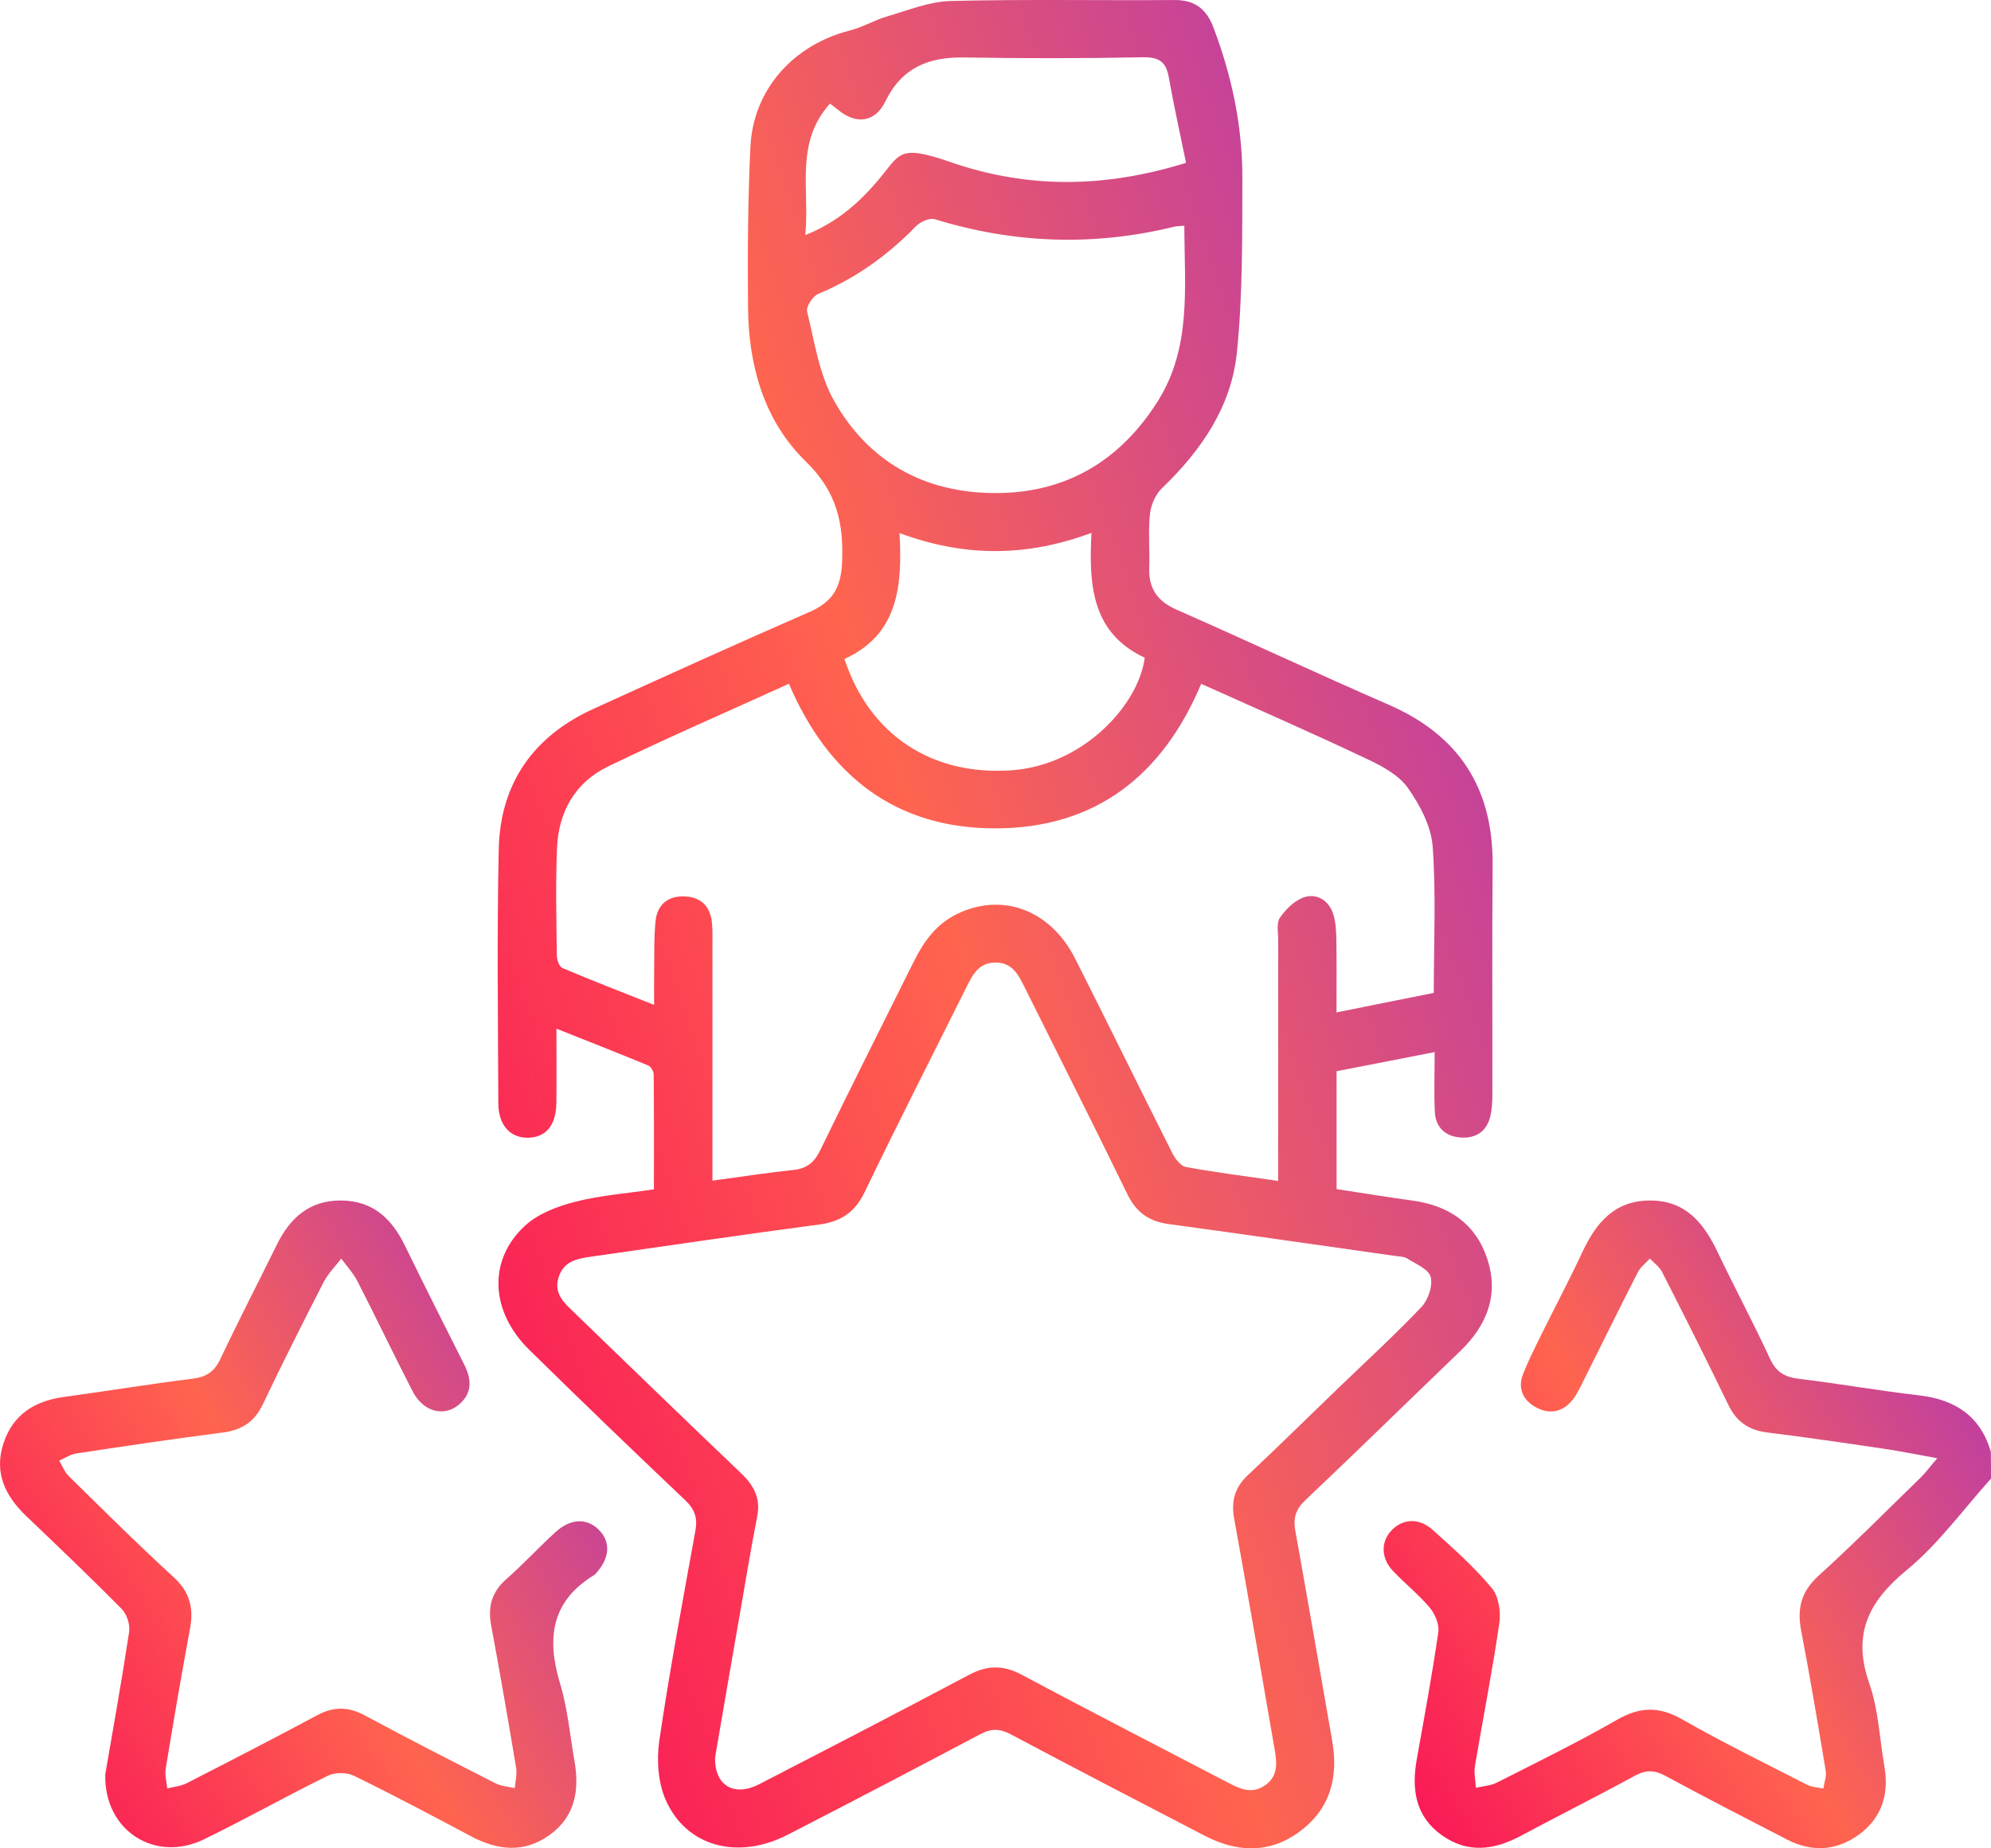
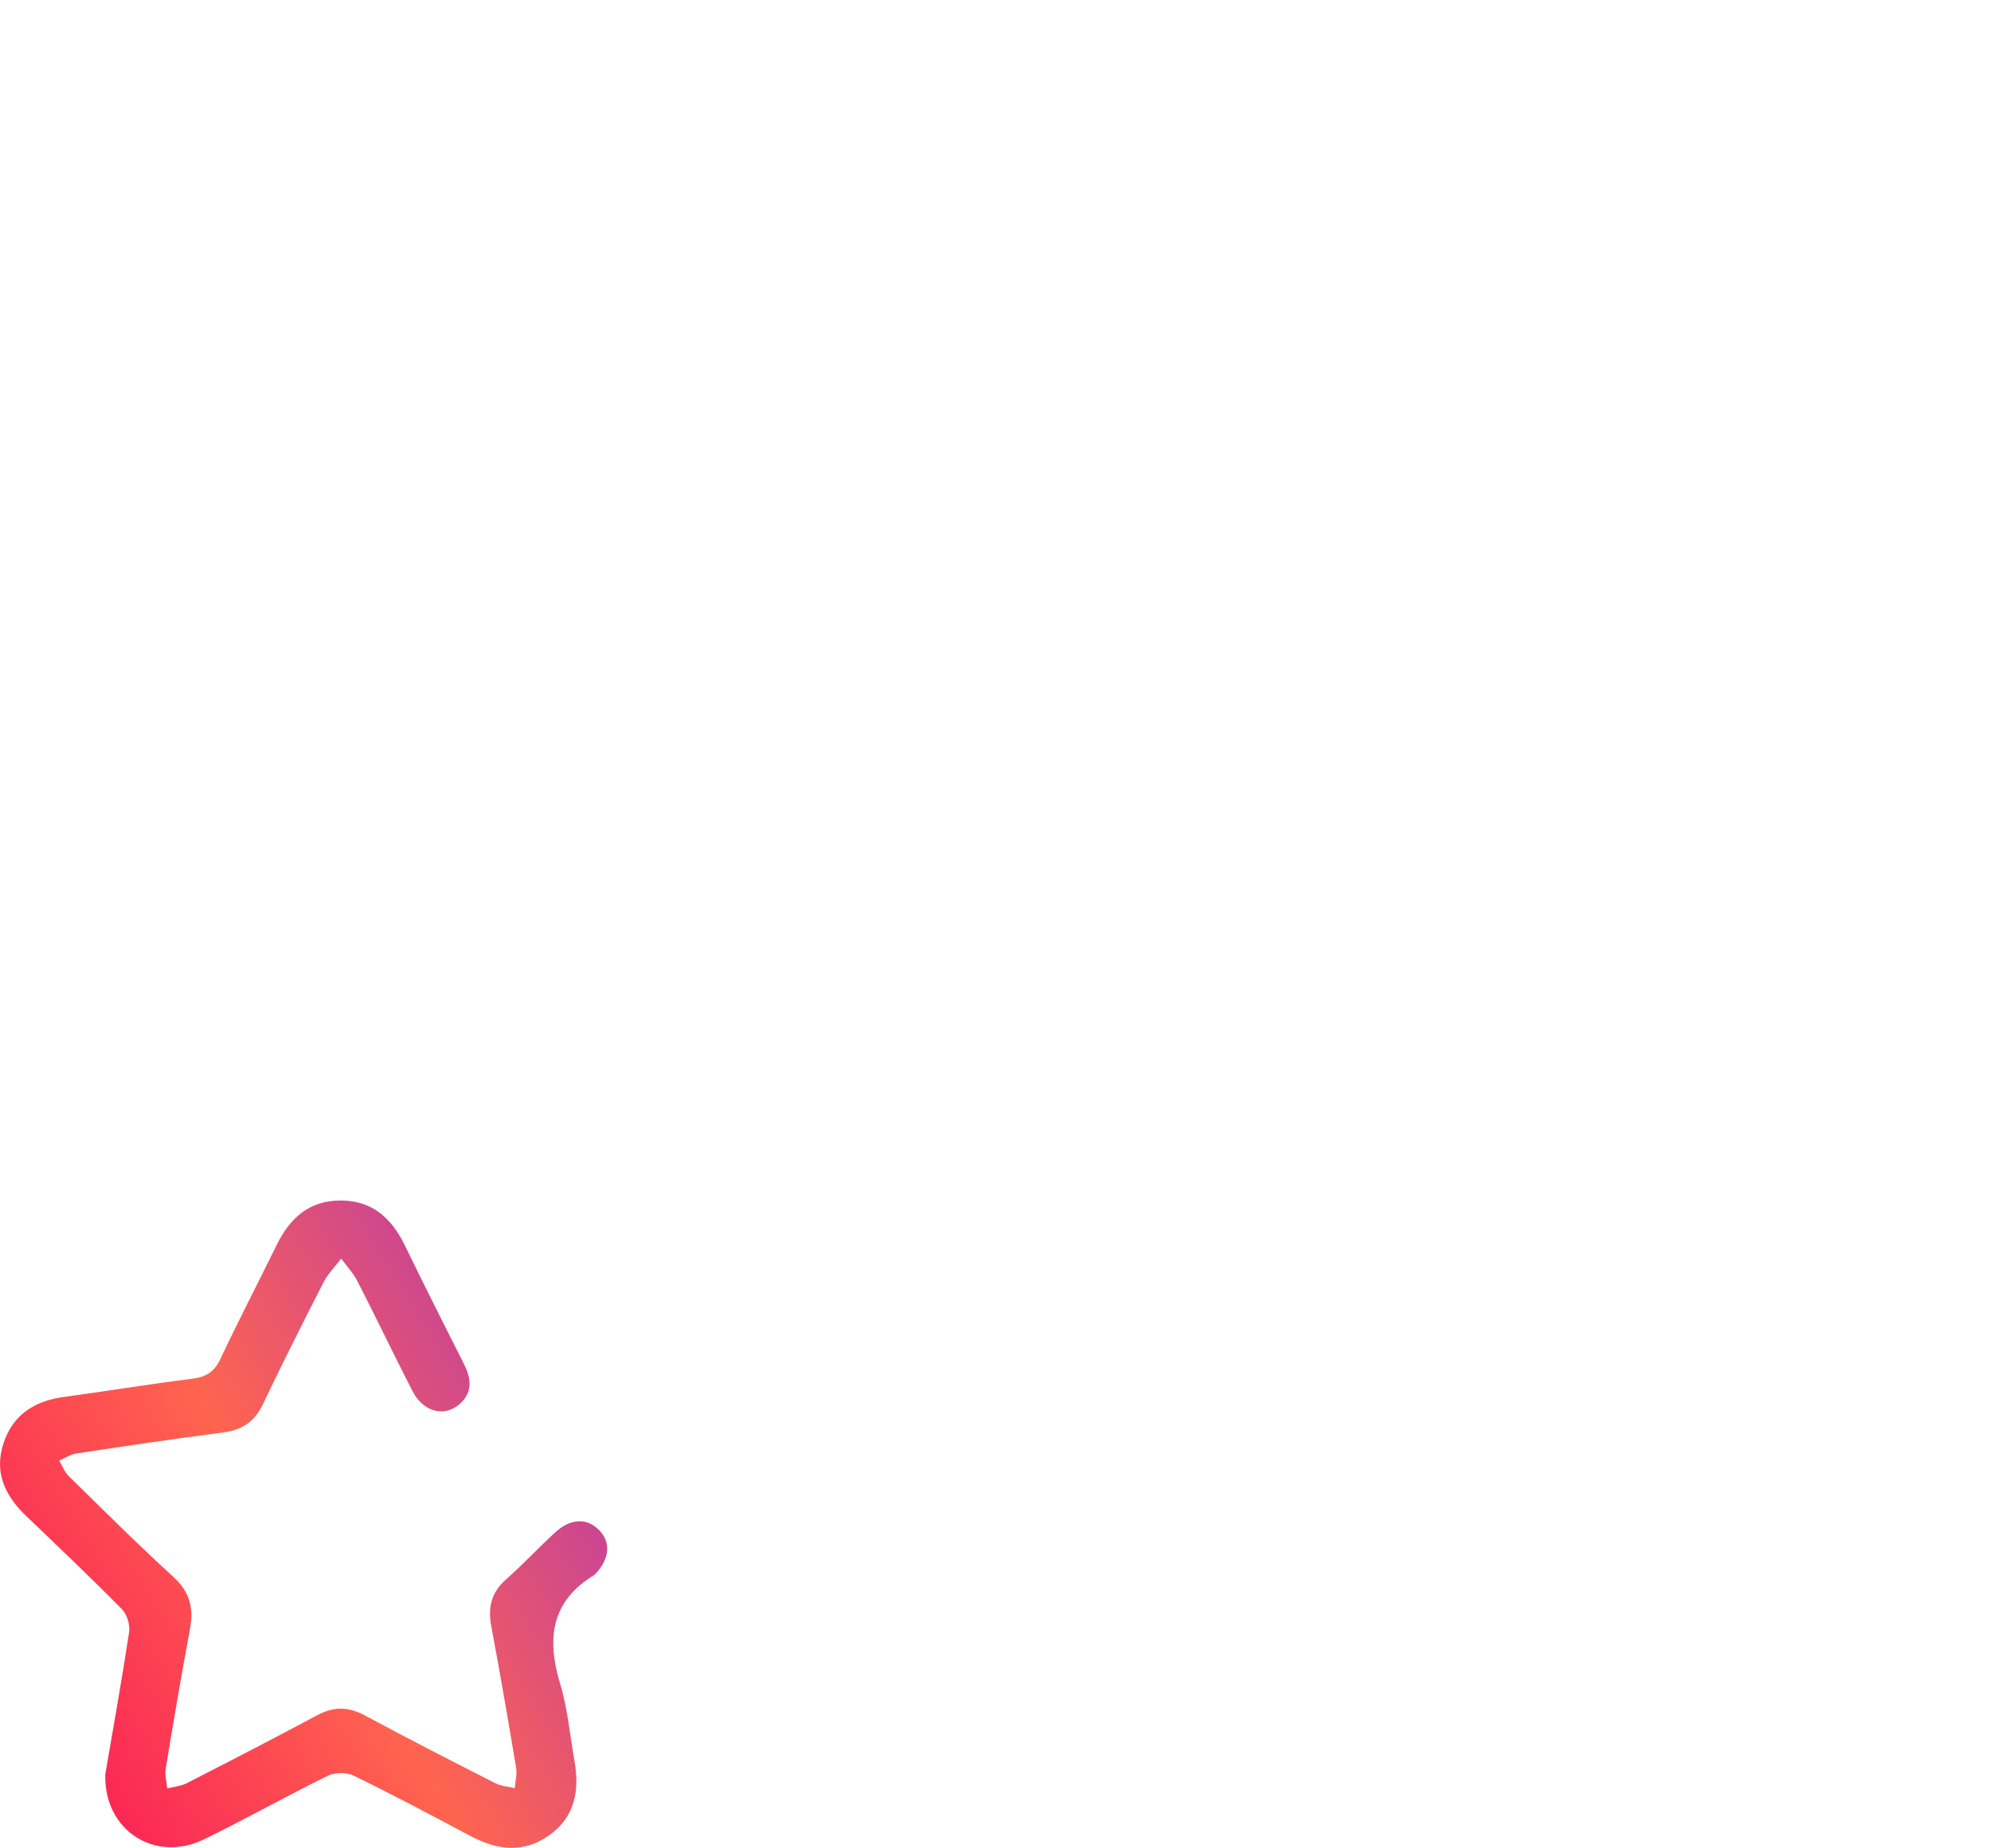
<svg xmlns="http://www.w3.org/2000/svg" width="70" height="65" viewBox="0 0 70 65" fill="none">
-   <path d="M70 51.999C69.022 53.081 68.155 54.296 67.039 55.212C65.681 56.328 65.119 57.478 65.72 59.197C66.044 60.122 66.083 61.143 66.253 62.121C66.422 63.095 66.16 63.933 65.353 64.52C64.576 65.086 63.709 65.144 62.84 64.696C61.406 63.957 59.973 63.219 58.555 62.452C58.176 62.247 57.877 62.232 57.49 62.442C56.154 63.17 54.792 63.852 53.452 64.569C52.517 65.068 51.587 65.18 50.688 64.535C49.756 63.868 49.624 62.917 49.811 61.87C50.076 60.383 50.352 58.897 50.568 57.403C50.607 57.13 50.458 56.762 50.271 56.54C49.881 56.073 49.393 55.688 48.973 55.244C48.555 54.8 48.545 54.236 48.903 53.841C49.295 53.409 49.874 53.358 50.364 53.795C51.09 54.445 51.825 55.101 52.446 55.843C52.693 56.136 52.772 56.687 52.713 57.089C52.47 58.761 52.14 60.422 51.859 62.089C51.816 62.342 51.876 62.61 51.888 62.871C52.136 62.812 52.407 62.8 52.628 62.688C54.046 61.969 55.476 61.268 56.854 60.478C57.654 60.02 58.327 60 59.137 60.461C60.576 61.282 62.067 62.013 63.542 62.768C63.708 62.852 63.917 62.856 64.105 62.897C64.136 62.69 64.222 62.473 64.189 62.276C63.917 60.631 63.639 58.984 63.326 57.345C63.177 56.57 63.324 55.968 63.941 55.41C65.167 54.299 66.333 53.122 67.52 51.967C67.689 51.803 67.83 51.609 68.111 51.282C67.376 51.15 66.811 51.032 66.242 50.949C64.869 50.746 63.495 50.544 62.117 50.373C61.466 50.291 61.045 49.986 60.761 49.397C60.007 47.832 59.223 46.28 58.435 44.73C58.343 44.548 58.152 44.416 58.007 44.26C57.863 44.419 57.676 44.557 57.582 44.742C56.926 46.029 56.289 47.327 55.642 48.619C55.541 48.821 55.441 49.028 55.306 49.206C54.972 49.647 54.508 49.752 54.034 49.508C53.563 49.267 53.342 48.841 53.551 48.314C53.732 47.854 53.957 47.408 54.176 46.964C54.655 45.992 55.166 45.033 55.623 44.053C56.101 43.029 56.734 42.23 57.99 42.218C59.284 42.206 59.918 43.037 60.411 44.077C61.002 45.32 61.656 46.534 62.232 47.786C62.453 48.266 62.763 48.431 63.263 48.49C64.663 48.658 66.054 48.907 67.457 49.068C68.737 49.214 69.626 49.794 69.995 51.054C70 51.368 70 51.684 70 51.999Z" fill="url(#paint0_linear_1807_700)" />
-   <path d="M50.44 36.999C49.256 37.23 48.169 37.442 46.992 37.671C46.992 38.368 46.992 39.06 46.992 39.754C46.992 40.427 46.992 41.1 46.992 41.816C47.917 41.957 48.787 42.101 49.66 42.22C50.95 42.395 51.887 43.042 52.291 44.274C52.707 45.537 52.279 46.613 51.335 47.518C49.52 49.264 47.722 51.024 45.895 52.756C45.556 53.076 45.461 53.385 45.54 53.824C45.982 56.287 46.407 58.753 46.838 61.219C47.066 62.525 46.761 63.65 45.639 64.449C44.581 65.204 43.461 65.129 42.35 64.554C40.072 63.373 37.794 62.19 35.529 60.987C35.144 60.782 34.842 60.783 34.457 60.989C32.21 62.181 29.956 63.358 27.694 64.522C25.949 65.419 24.141 64.949 23.411 63.311C23.135 62.693 23.081 61.894 23.18 61.214C23.543 58.74 24.007 56.279 24.451 53.816C24.531 53.372 24.42 53.068 24.084 52.751C22.241 51.002 20.411 49.242 18.601 47.461C17.231 46.112 17.148 44.299 18.469 43.095C18.924 42.679 19.594 42.423 20.209 42.266C21.085 42.04 22.002 41.972 22.991 41.825C22.991 40.478 22.997 39.131 22.983 37.785C22.981 37.676 22.887 37.51 22.793 37.471C21.752 37.04 20.702 36.628 19.563 36.175C19.563 37.13 19.572 37.961 19.561 38.79C19.551 39.567 19.203 39.988 18.585 40.01C17.948 40.03 17.522 39.577 17.52 38.792C17.51 35.814 17.469 32.834 17.535 29.857C17.587 27.552 18.75 25.888 20.875 24.923C23.397 23.776 25.92 22.628 28.459 21.522C29.251 21.178 29.562 20.683 29.604 19.818C29.67 18.417 29.43 17.297 28.326 16.224C26.869 14.806 26.319 12.866 26.3 10.839C26.283 8.946 26.291 7.048 26.384 5.157C26.482 3.144 27.898 1.575 29.883 1.071C30.335 0.956 30.749 0.705 31.198 0.574C31.933 0.36 32.678 0.053 33.424 0.035C36.043 -0.031 38.664 0.021 41.285 0.001C42.014 -0.006 42.418 0.321 42.663 0.968C43.31 2.674 43.682 4.438 43.679 6.254C43.674 8.303 43.694 10.364 43.487 12.399C43.293 14.3 42.235 15.844 40.851 17.17C40.624 17.389 40.463 17.761 40.43 18.078C40.365 18.703 40.428 19.34 40.406 19.971C40.38 20.693 40.69 21.141 41.363 21.438C43.857 22.537 46.325 23.695 48.823 24.782C51.318 25.869 52.498 27.74 52.478 30.418C52.455 33.103 52.474 35.79 52.469 38.475C52.469 38.743 52.455 39.019 52.392 39.277C52.265 39.782 51.895 40.032 51.383 40.005C50.837 39.976 50.477 39.664 50.447 39.113C50.412 38.434 50.44 37.761 50.44 36.999ZM25.141 61.804C25.118 62.805 25.821 63.194 26.689 62.746C29.151 61.475 31.614 60.203 34.059 58.903C34.707 58.558 35.265 58.545 35.918 58.894C38.322 60.178 40.747 61.421 43.163 62.683C43.6 62.91 44.028 63.114 44.499 62.768C44.943 62.441 44.893 61.984 44.816 61.533C44.348 58.823 43.883 56.111 43.391 53.404C43.28 52.788 43.411 52.312 43.87 51.879C44.944 50.868 45.994 49.834 47.056 48.811C48.035 47.866 49.042 46.947 49.977 45.961C50.214 45.712 50.38 45.215 50.299 44.903C50.229 44.632 49.772 44.448 49.469 44.253C49.362 44.186 49.205 44.189 49.07 44.17C46.41 43.794 43.752 43.407 41.091 43.047C40.394 42.953 39.947 42.634 39.637 41.996C38.452 39.559 37.228 37.142 36.022 34.716C35.806 34.282 35.597 33.853 35.008 33.85C34.419 33.846 34.203 34.265 33.984 34.703C32.787 37.108 31.564 39.501 30.4 41.921C30.054 42.639 29.562 42.963 28.788 43.064C26.125 43.416 23.469 43.809 20.81 44.189C20.306 44.26 19.806 44.342 19.633 44.939C19.469 45.505 19.84 45.821 20.183 46.153C22.14 48.044 24.094 49.939 26.064 51.818C26.507 52.24 26.745 52.69 26.624 53.317C26.408 54.423 26.223 55.536 26.031 56.647C25.723 58.402 25.423 60.158 25.141 61.804ZM42.232 24.048C40.875 27.272 38.522 29.124 35.005 29.131C31.46 29.138 29.107 27.25 27.737 24.046C25.574 25.03 23.449 25.949 21.368 26.96C20.219 27.518 19.638 28.553 19.585 29.808C19.53 31.07 19.563 32.335 19.577 33.599C19.578 33.751 19.661 33.994 19.772 34.041C20.808 34.48 21.86 34.888 22.998 35.339C22.998 34.906 22.995 34.594 22.998 34.282C23.009 33.651 22.985 33.017 23.048 32.391C23.105 31.823 23.478 31.497 24.072 31.523C24.66 31.548 24.981 31.887 25.033 32.466C25.053 32.69 25.048 32.917 25.048 33.142C25.05 35.669 25.048 38.197 25.048 40.724C25.048 40.965 25.048 41.206 25.048 41.519C26.06 41.384 26.978 41.239 27.901 41.143C28.388 41.092 28.639 40.863 28.848 40.43C29.922 38.217 31.032 36.021 32.126 33.817C32.475 33.115 32.914 32.498 33.647 32.142C35.238 31.37 36.931 31.996 37.798 33.707C38.949 35.983 40.069 38.275 41.218 40.553C41.317 40.749 41.509 41.005 41.694 41.039C42.739 41.231 43.795 41.363 44.937 41.529C44.937 41.199 44.937 40.956 44.937 40.715C44.937 38.166 44.936 35.615 44.939 33.066C44.939 32.796 44.869 32.461 45.001 32.27C45.21 31.97 45.526 31.655 45.864 31.55C46.314 31.409 46.722 31.677 46.873 32.14C46.968 32.432 46.979 32.761 46.984 33.073C46.998 33.899 46.989 34.725 46.989 35.603C48.198 35.361 49.301 35.139 50.409 34.916C50.409 33.141 50.493 31.445 50.37 29.764C50.316 29.053 49.921 28.308 49.496 27.706C49.181 27.26 48.606 26.947 48.085 26.702C46.164 25.79 44.211 24.937 42.232 24.048ZM41.639 7.937C41.458 7.954 41.368 7.952 41.285 7.972C38.454 8.666 35.654 8.568 32.869 7.71C32.688 7.654 32.359 7.798 32.208 7.952C31.217 8.971 30.093 9.786 28.768 10.335C28.574 10.415 28.334 10.786 28.377 10.959C28.638 12.019 28.797 13.157 29.321 14.088C30.528 16.236 32.499 17.337 34.991 17.34C37.484 17.343 39.382 16.202 40.701 14.116C41.901 12.216 41.644 10.099 41.639 7.937ZM38.375 18.739C36.08 19.594 33.902 19.589 31.626 18.748C31.73 20.623 31.575 22.318 29.689 23.174C30.571 25.849 32.765 27.293 35.582 27.087C38.086 26.906 40.031 24.796 40.247 23.129C38.406 22.27 38.271 20.618 38.375 18.739ZM41.699 5.727C41.488 4.69 41.267 3.708 41.093 2.718C40.997 2.179 40.757 2.004 40.182 2.014C38.089 2.056 35.995 2.056 33.902 2.021C32.648 1.999 31.708 2.379 31.131 3.561C30.763 4.316 30.092 4.389 29.448 3.849C29.371 3.785 29.29 3.727 29.18 3.644C27.936 5.03 28.473 6.651 28.311 8.269C29.41 7.827 30.167 7.16 30.83 6.39C31.665 5.418 31.537 5.05 33.421 5.701C36.106 6.631 38.81 6.624 41.699 5.727Z" fill="url(#paint1_linear_1807_700)" />
  <path d="M3.7 62.405C3.964 60.865 4.275 59.135 4.539 57.397C4.578 57.142 4.467 56.774 4.287 56.591C3.189 55.477 2.056 54.398 0.924 53.316C0.181 52.605 -0.215 51.788 0.121 50.762C0.451 49.749 1.213 49.266 2.251 49.125C3.761 48.92 5.267 48.672 6.781 48.482C7.264 48.421 7.539 48.231 7.748 47.79C8.384 46.444 9.07 45.119 9.728 43.782C10.19 42.839 10.87 42.21 11.99 42.217C13.108 42.224 13.776 42.856 14.237 43.804C14.917 45.205 15.622 46.596 16.321 47.987C16.58 48.503 16.616 48.988 16.136 49.395C15.609 49.843 14.877 49.647 14.508 48.93C13.847 47.646 13.225 46.34 12.566 45.054C12.42 44.77 12.189 44.525 11.997 44.262C11.788 44.535 11.535 44.785 11.38 45.085C10.649 46.511 9.928 47.944 9.238 49.39C8.944 50.009 8.493 50.295 7.818 50.38C6.103 50.599 4.392 50.855 2.681 51.113C2.474 51.145 2.28 51.279 2.082 51.367C2.193 51.55 2.27 51.766 2.419 51.912C3.633 53.102 4.837 54.305 6.094 55.453C6.668 55.977 6.817 56.544 6.681 57.27C6.377 58.91 6.096 60.555 5.825 62.202C5.789 62.424 5.859 62.663 5.88 62.894C6.108 62.834 6.358 62.814 6.561 62.711C8.098 61.925 9.632 61.133 11.154 60.318C11.73 60.009 12.247 60.014 12.824 60.324C14.343 61.142 15.881 61.929 17.419 62.712C17.621 62.816 17.871 62.828 18.099 62.882C18.117 62.645 18.184 62.399 18.147 62.17C17.867 60.502 17.581 58.835 17.27 57.173C17.146 56.515 17.28 55.992 17.799 55.535C18.395 55.01 18.934 54.425 19.52 53.888C20.075 53.379 20.662 53.374 21.089 53.835C21.481 54.259 21.426 54.824 20.942 55.34C20.926 55.356 20.912 55.377 20.893 55.387C19.368 56.313 19.217 57.631 19.691 59.205C19.957 60.085 20.039 61.02 20.198 61.929C20.376 62.952 20.226 63.881 19.32 64.532C18.422 65.177 17.494 65.073 16.557 64.575C15.194 63.849 13.829 63.124 12.442 62.446C12.192 62.324 11.778 62.324 11.528 62.446C10.06 63.167 8.634 63.971 7.164 64.687C5.467 65.509 3.66 64.4 3.7 62.405Z" fill="url(#paint2_linear_1807_700)" />
  <defs>
    <linearGradient id="paint0_linear_1807_700" x1="68.474" y1="38.896" x2="41.135" y2="55.391" gradientUnits="userSpaceOnUse">
      <stop stop-color="#A831BF" />
      <stop offset="0.51" stop-color="#FF644F" />
      <stop offset="1" stop-color="#F80759" />
    </linearGradient>
    <linearGradient id="paint1_linear_1807_700" x1="49.979" y1="-9.479" x2="-4.567" y2="9.411" gradientUnits="userSpaceOnUse">
      <stop stop-color="#A831BF" />
      <stop offset="0.51" stop-color="#FF644F" />
      <stop offset="1" stop-color="#F80759" />
    </linearGradient>
    <linearGradient id="paint2_linear_1807_700" x1="19.823" y1="38.897" x2="-7.506" y2="55.389" gradientUnits="userSpaceOnUse">
      <stop stop-color="#A831BF" />
      <stop offset="0.51" stop-color="#FF644F" />
      <stop offset="1" stop-color="#F80759" />
    </linearGradient>
  </defs>
</svg>